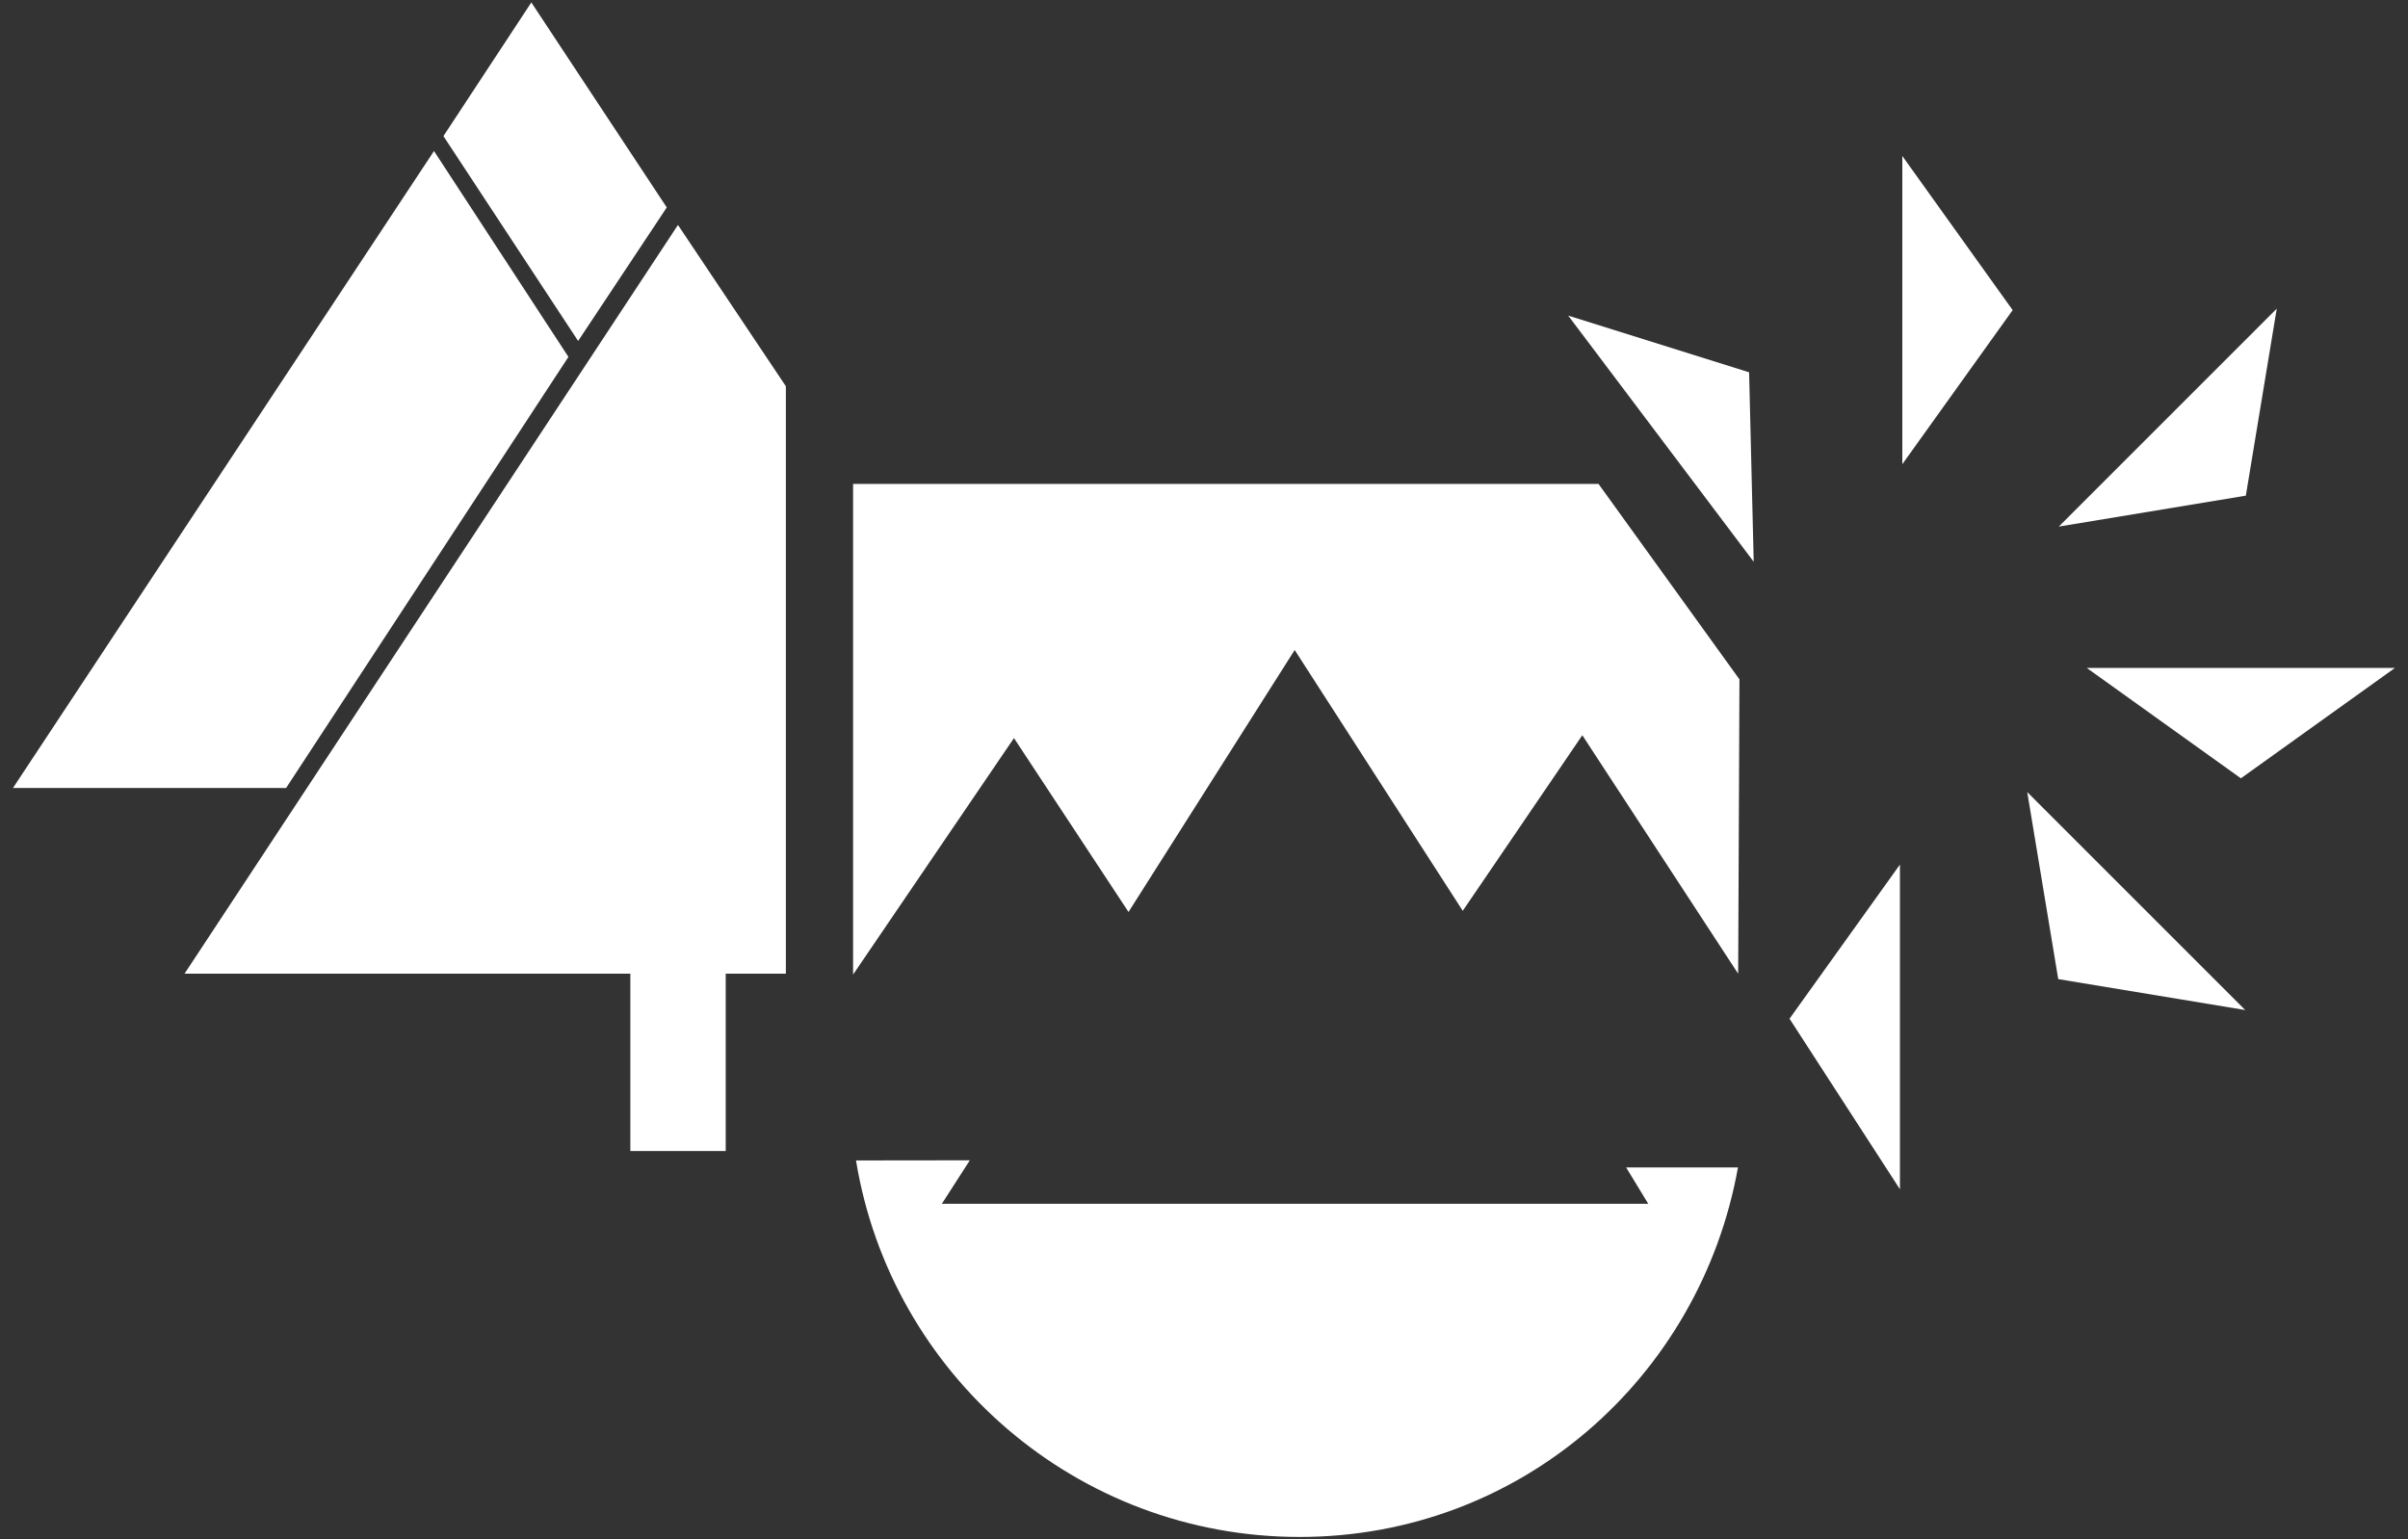
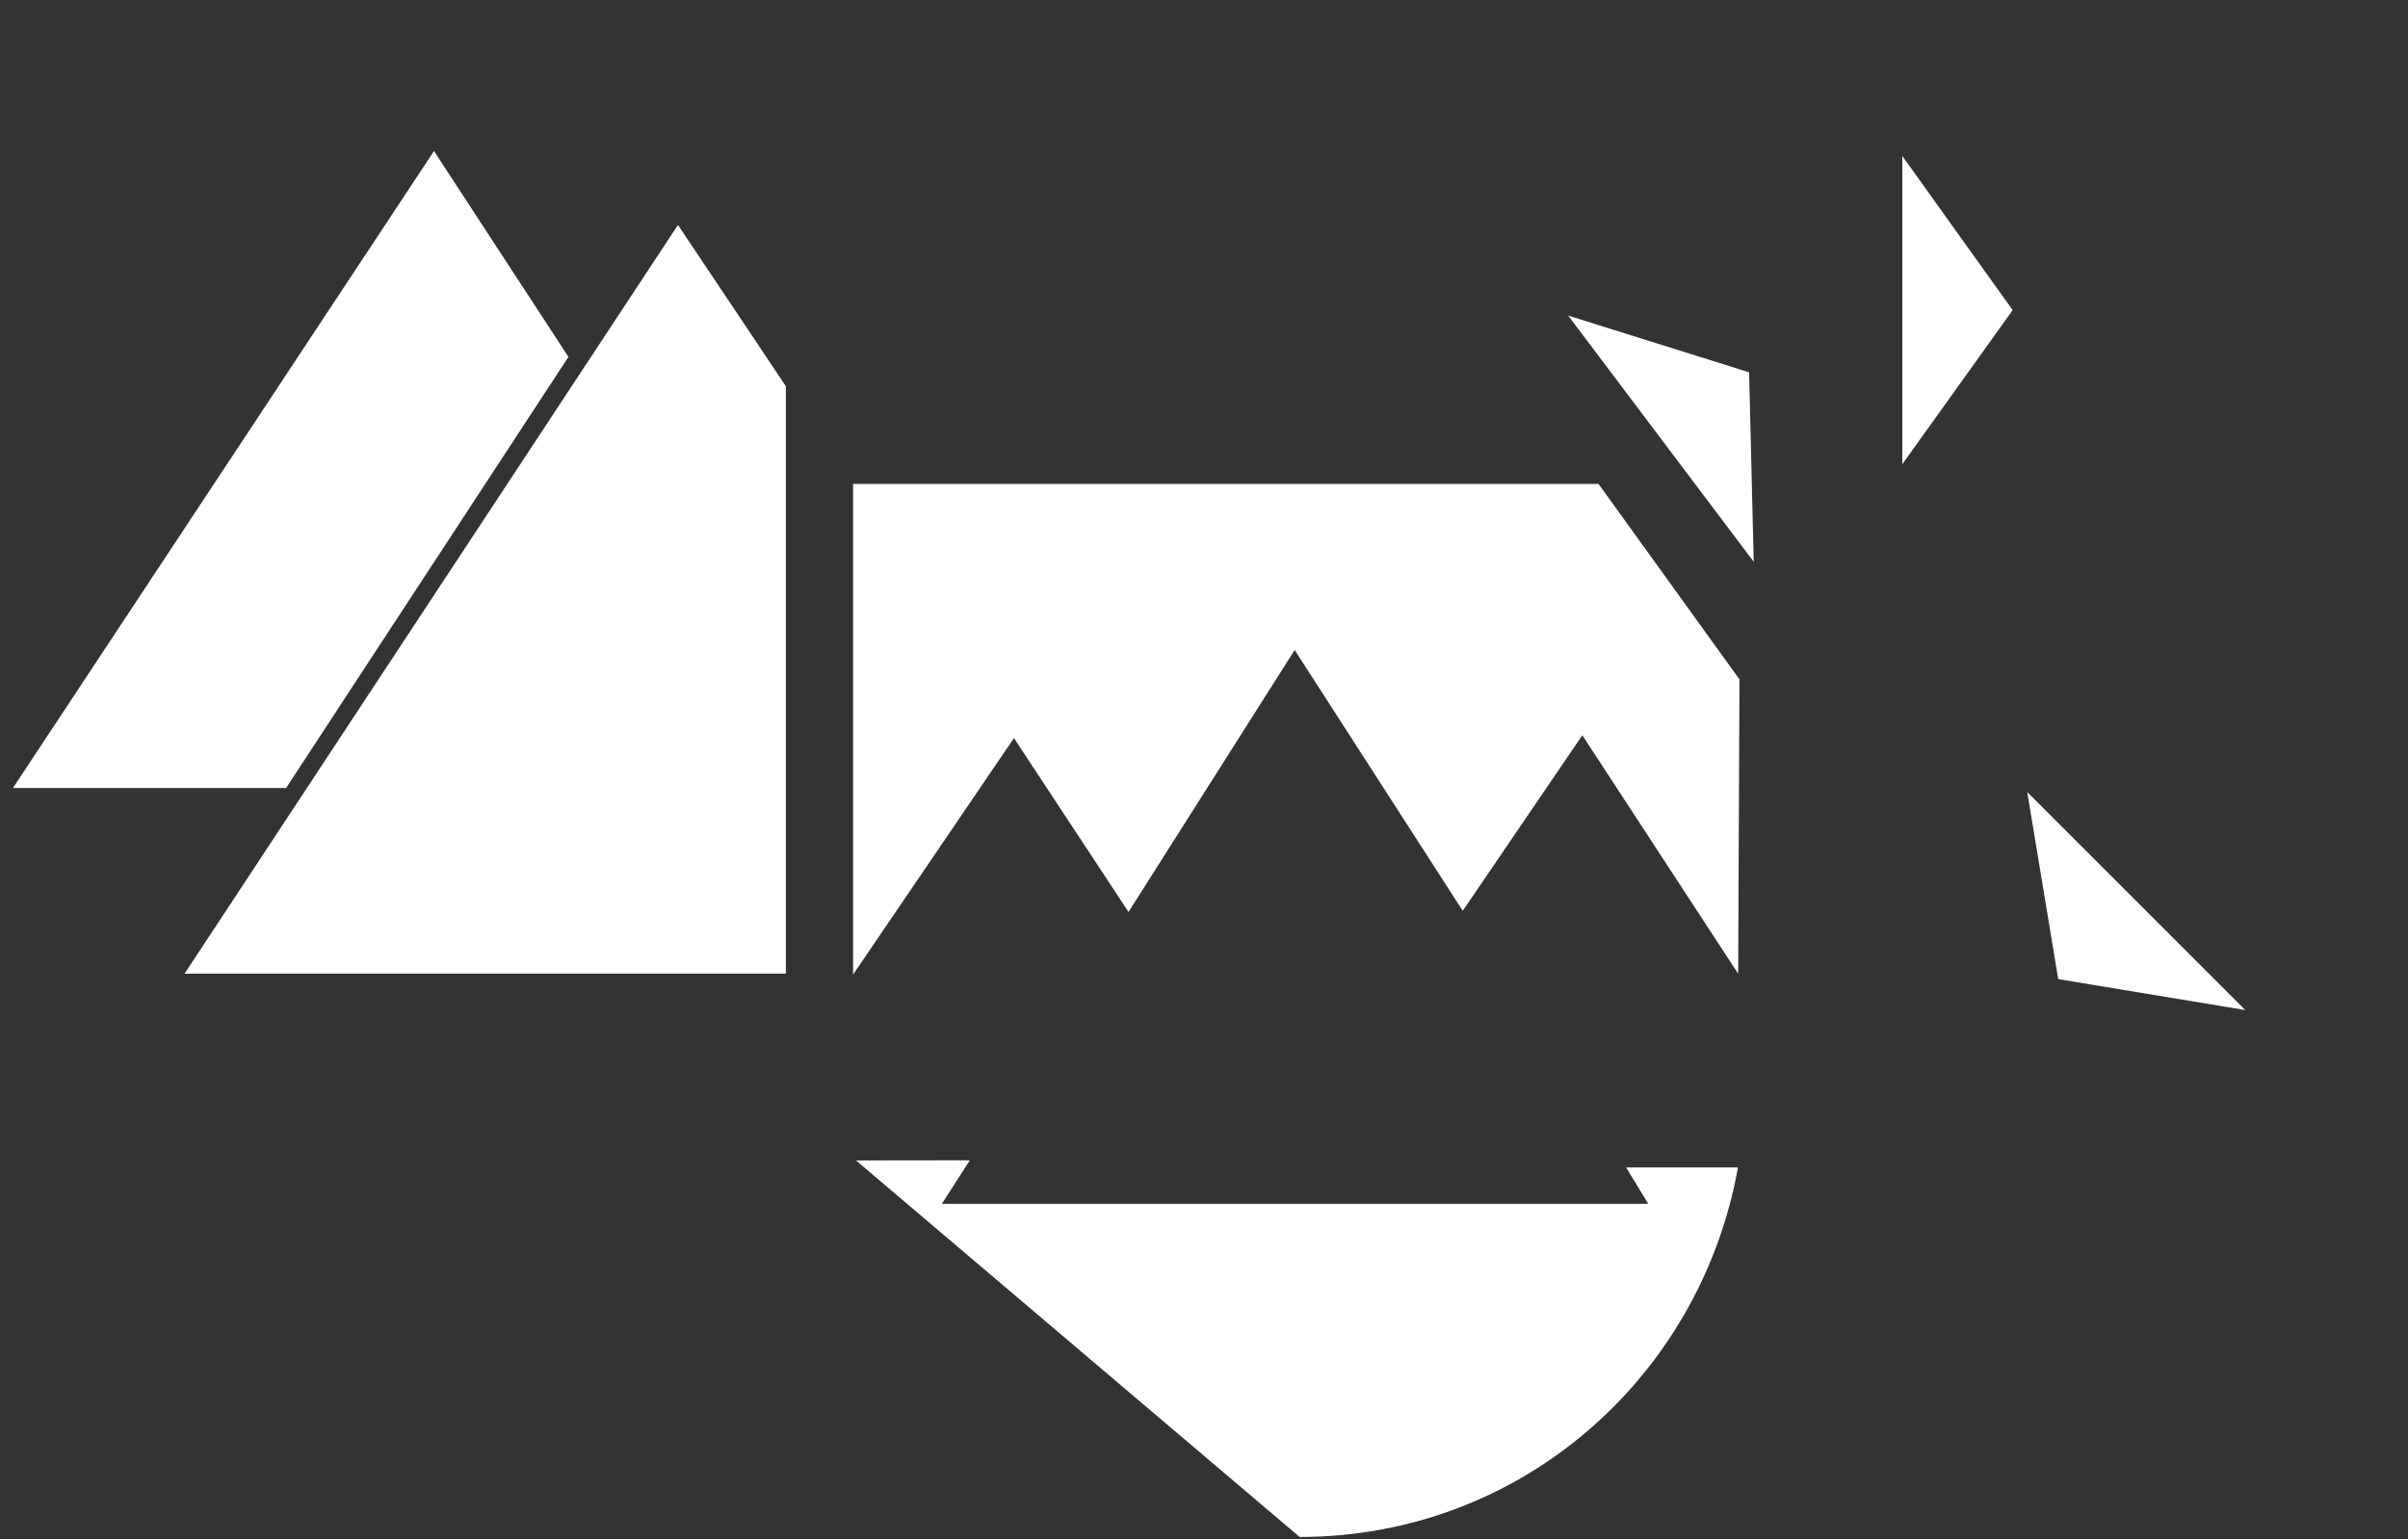
<svg xmlns="http://www.w3.org/2000/svg" id="Ebene_1" data-name="Ebene 1" viewBox="0 0 355.04 227">
  <rect x="0" y="0" width="355.04" height="227" fill="#333333" stroke="none" />
  <defs>
    <style>
      .cls-1 {
        fill: #fff;
        stroke-width: 0px;
      }
    </style>
  </defs>
  <polygon class="cls-1" points="258.57 82.84 257.89 54.9 231.22 46.54 258.57 82.84" />
  <polygon class="cls-1" points="303.47 144.38 331.04 148.94 298.9 116.8 303.47 144.38" />
-   <polygon class="cls-1" points="280.13 175.37 280.13 127.49 263.85 150.22 280.13 175.37" />
  <polygon class="cls-1" points="280.48 68.45 296.75 45.73 280.48 23 280.48 68.45" />
-   <polygon class="cls-1" points="335.69 45.51 303.55 77.65 331.13 73.09 335.69 45.51" />
-   <polygon class="cls-1" points="330.4 114.77 353.12 98.49 307.67 98.49 330.4 114.77" />
  <polygon class="cls-1" points="27.21 143.58 92.94 143.58 107 143.58 115.87 143.58 115.87 56.96 99.96 33.17 27.21 143.58" />
-   <polygon class="cls-1" points="98.31 30.59 78.34 .36 65.38 20.07 85.24 50.28 98.31 30.59" />
  <polygon class="cls-1" points="83.81 52.63 63.99 22.27 1.91 116.2 42.18 116.2 83.81 52.63" />
-   <rect class="cls-1" x="92.94" y="143.58" width="14.06" height="26.15" />
-   <path class="cls-1" d="m191.62,226.64c32.58,0,59.07-23.51,64.63-54.49h-16.49l3.26,5.36h-104.15l4.12-6.41s-10.81.02-16.78.02c5.14,31.49,32.47,55.52,65.41,55.52Z" />
+   <path class="cls-1" d="m191.62,226.64c32.58,0,59.07-23.51,64.63-54.49h-16.49l3.26,5.36h-104.15l4.12-6.41s-10.81.02-16.78.02Z" />
  <polygon class="cls-1" points="125.78 143.71 149.5 108.84 166.39 134.48 190.89 95.85 215.67 134.31 233.3 108.42 256.28 143.59 256.47 100.18 235.69 71.36 125.78 71.36 125.78 143.71" />
</svg>